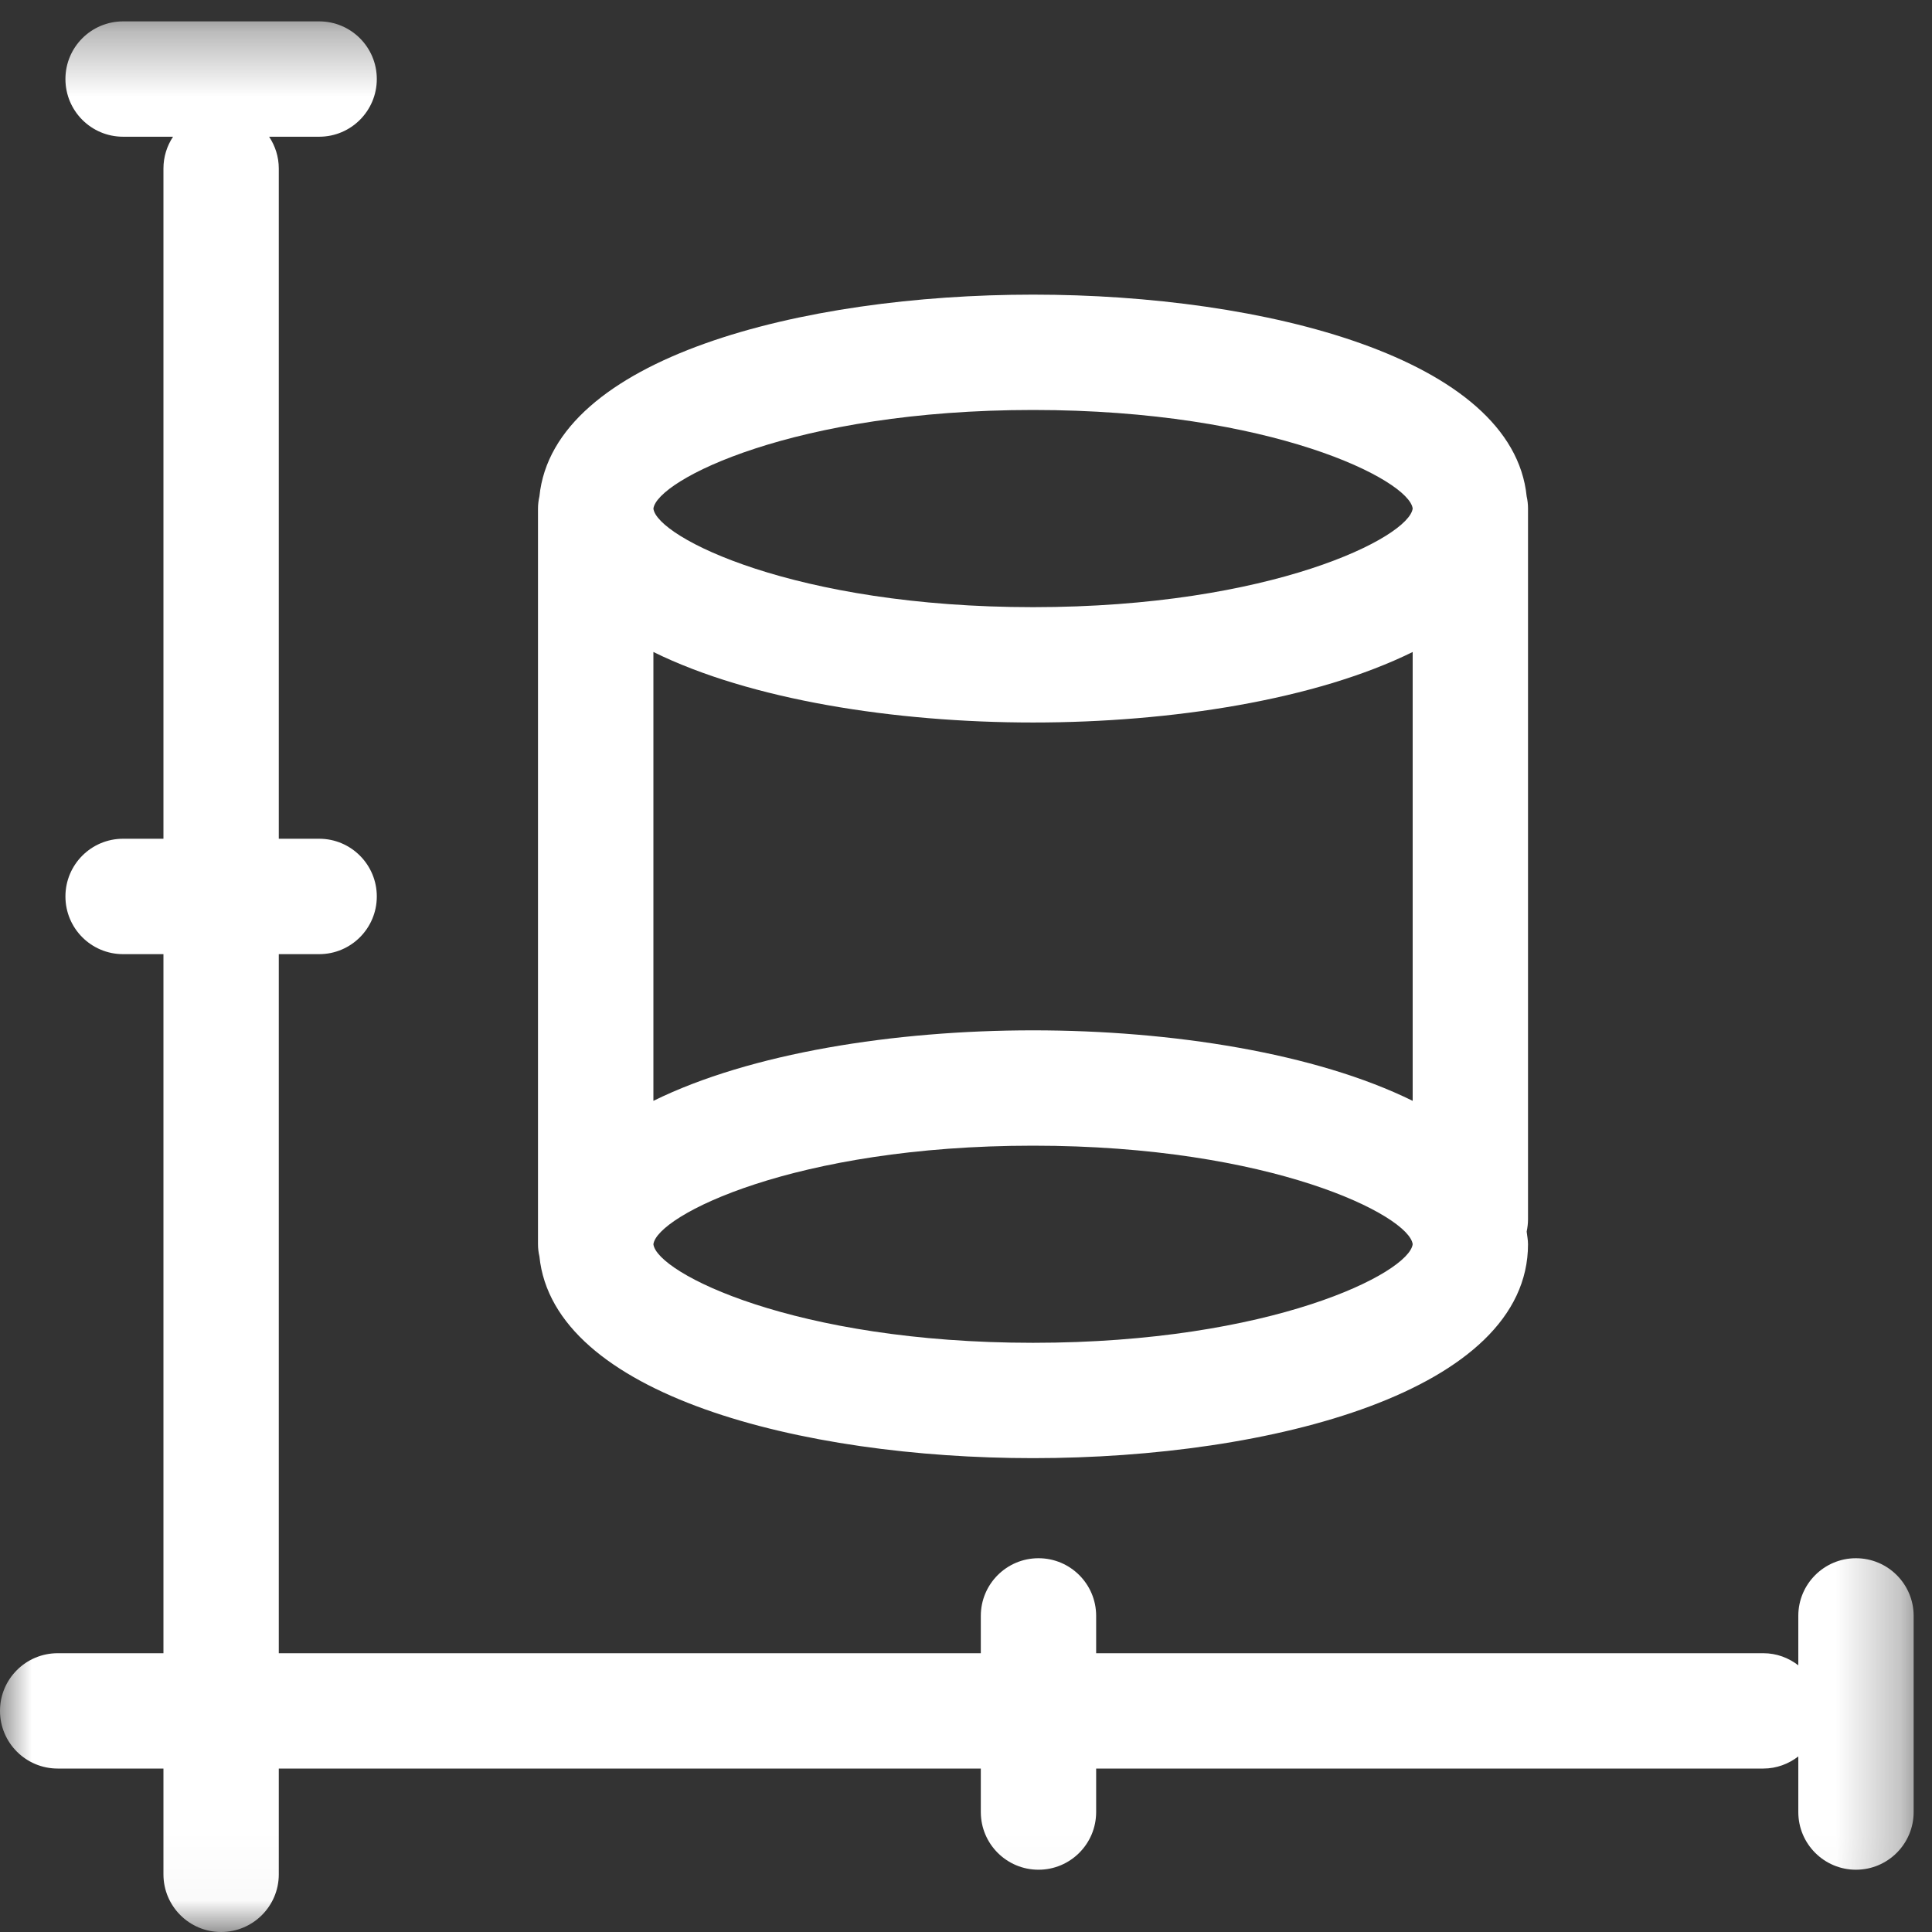
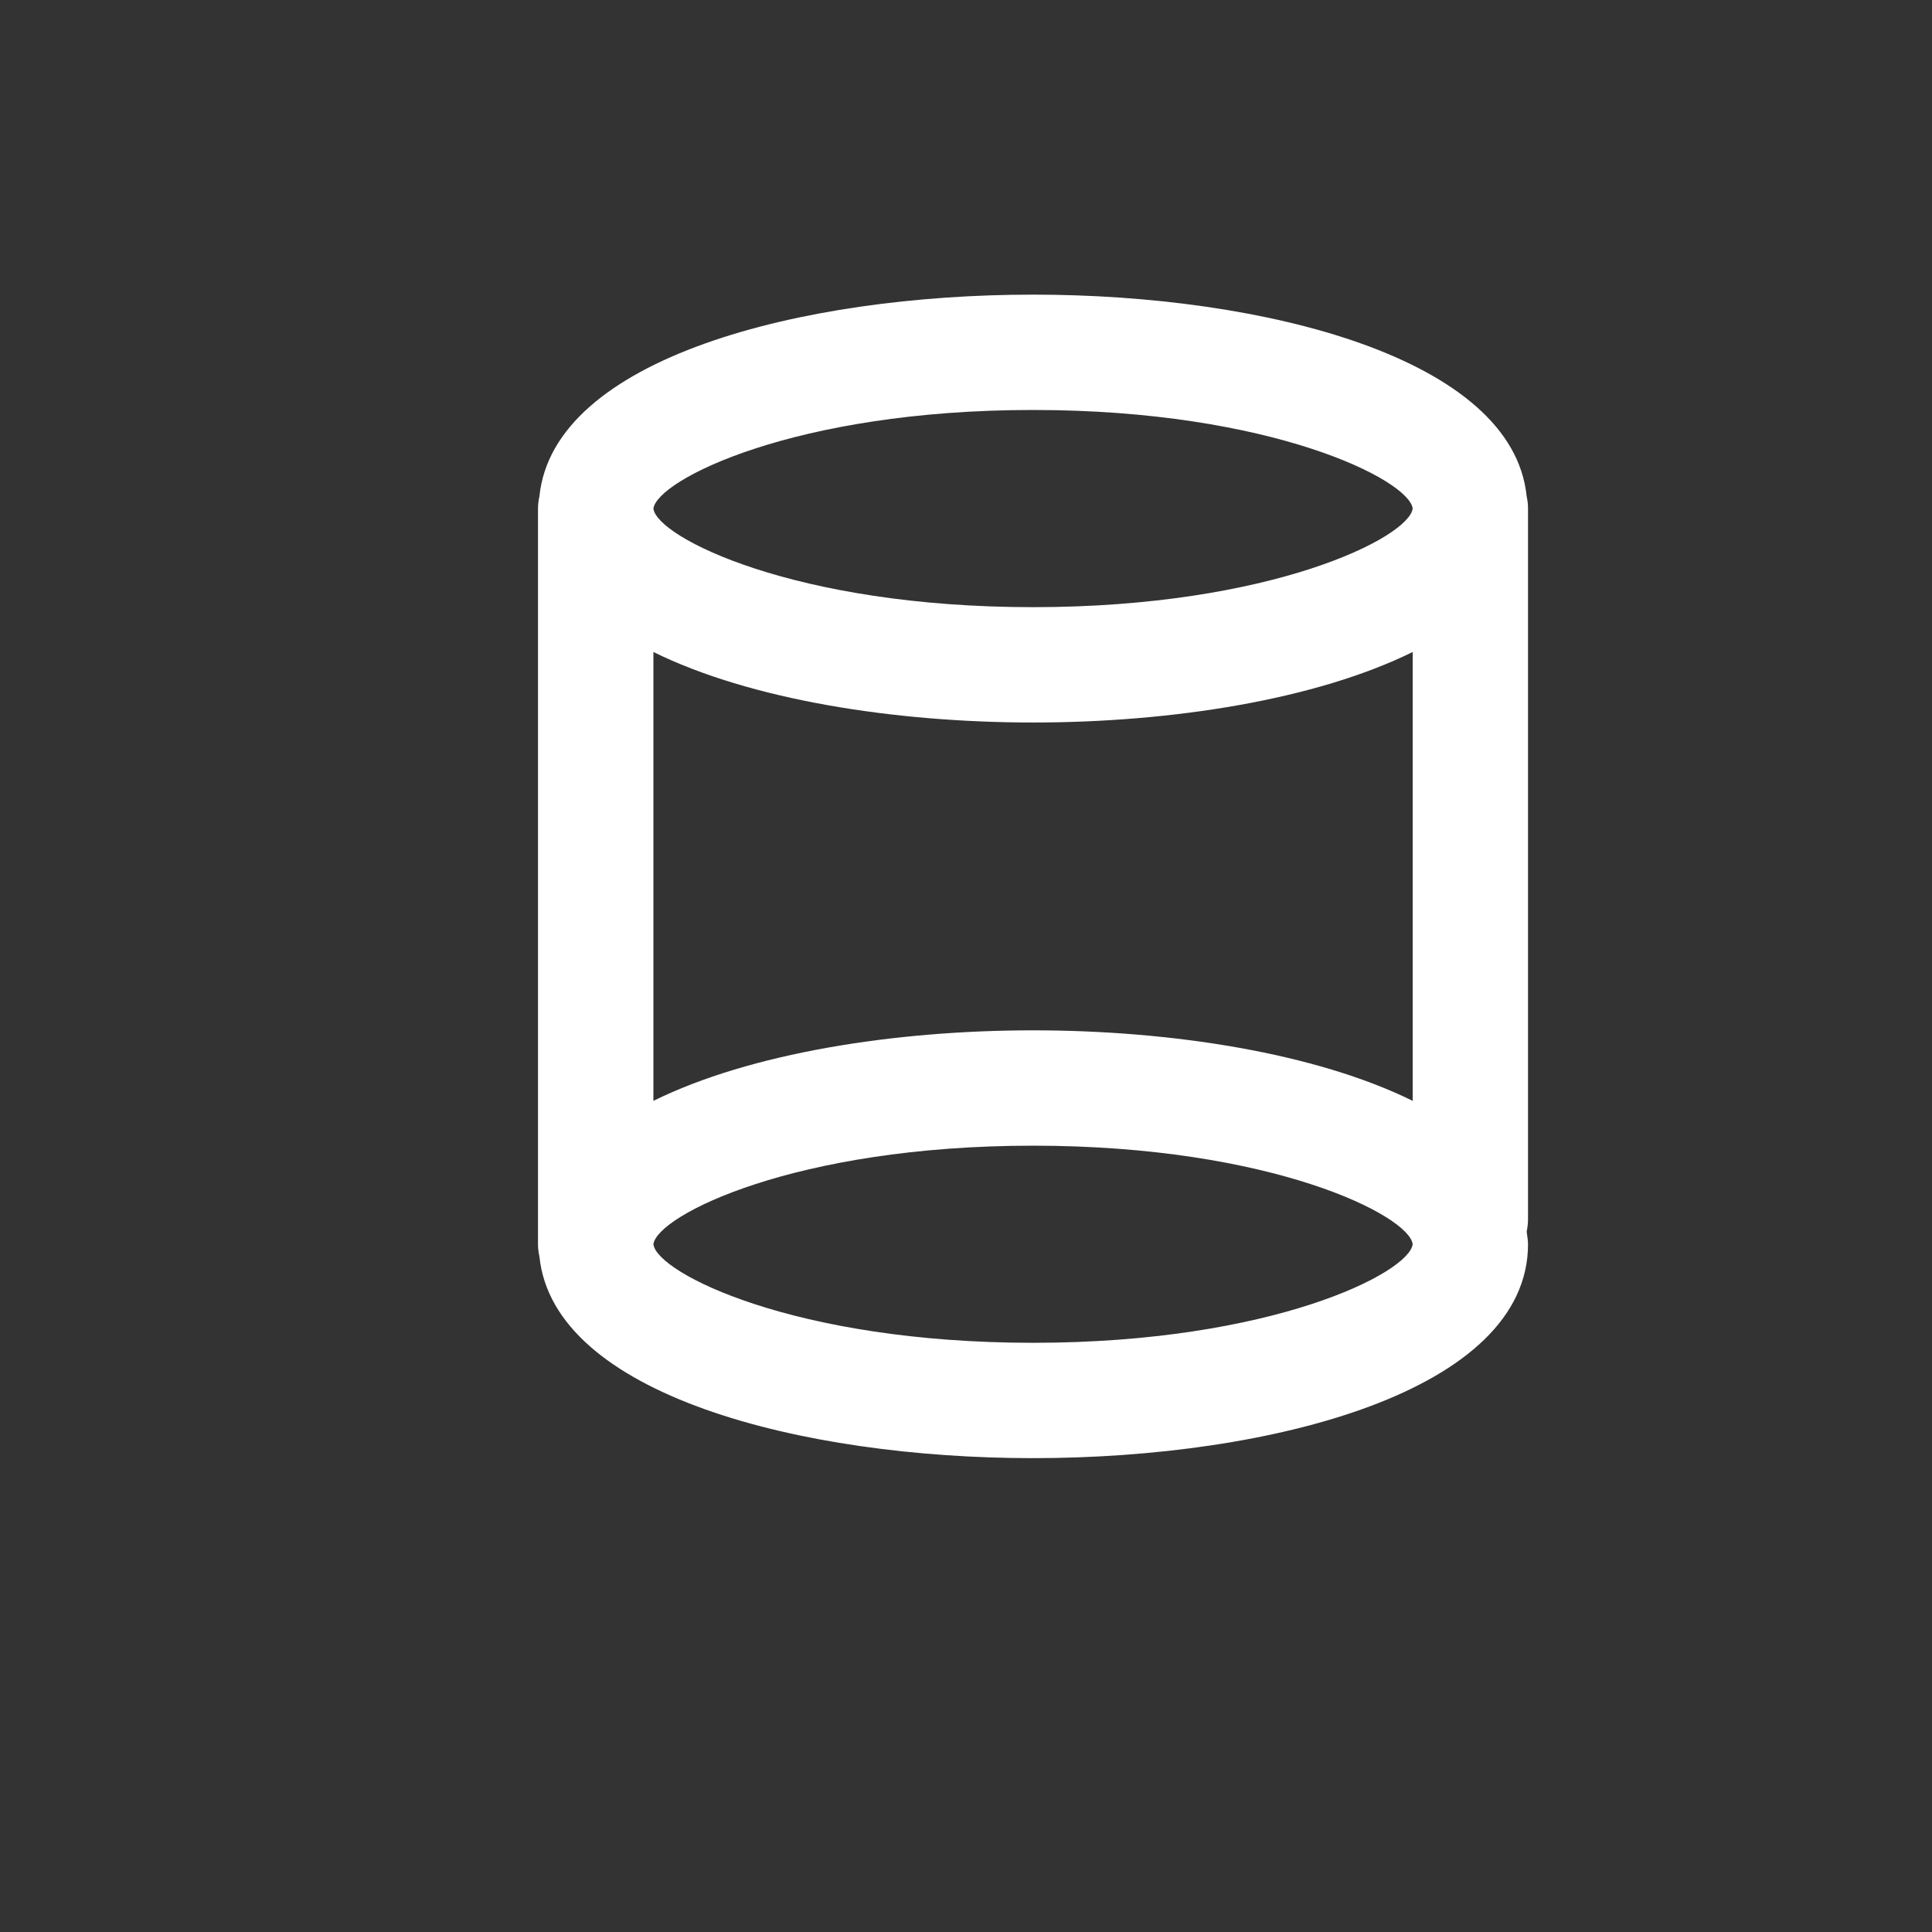
<svg xmlns="http://www.w3.org/2000/svg" width="30" height="30" viewBox="0 0 30 30" fill="none">
  <rect x="0" y="0" width="30" height="30" fill="#333333" stroke="none" />
  <mask id="mask0" maskUnits="userSpaceOnUse" x="0" y="0" width="30" height="30">
    <path fill-rule="evenodd" clip-rule="evenodd" d="M0 0.332H29.715V29.973H0V0.332Z" fill="white" />
  </mask>
  <g mask="url(#mask0)">
    <path fill-rule="evenodd" clip-rule="evenodd" d="M16.041 20.851C12.334 20.851 10.2 19.765 10.146 19.321C10.2 18.877 12.334 17.79 16.041 17.79C19.749 17.79 21.882 18.877 21.936 19.32C21.882 19.765 19.749 20.851 16.041 20.851ZM21.936 10.124V17.094C20.432 16.352 18.192 15.999 16.041 15.999C13.891 15.999 11.65 16.352 10.146 17.094V10.124C11.65 10.866 13.891 11.219 16.041 11.219C18.192 11.219 20.432 10.866 21.936 10.124ZM16.041 6.366C19.747 6.366 21.881 7.454 21.936 7.896C21.882 8.341 19.749 9.428 16.041 9.428C12.334 9.428 10.2 8.341 10.146 7.898C10.201 7.454 12.335 6.366 16.041 6.366ZM23.727 7.897C23.727 7.832 23.72 7.769 23.706 7.708C23.489 5.56 19.637 4.575 16.041 4.575C12.445 4.575 8.593 5.56 8.376 7.708C8.362 7.769 8.354 7.832 8.354 7.897V19.32C8.354 19.386 8.362 19.449 8.376 19.509C8.593 21.658 12.445 22.642 16.041 22.642C19.743 22.642 23.727 21.603 23.727 19.32C23.727 19.253 23.713 19.189 23.706 19.124C23.719 19.062 23.727 18.998 23.727 18.932V7.897Z" fill="white" />
-     <path fill-rule="evenodd" clip-rule="evenodd" d="M28.819 24.196C28.325 24.196 27.924 24.597 27.924 25.091V25.859C27.773 25.742 27.586 25.671 27.381 25.671H17.021V25.091C17.021 24.597 16.62 24.196 16.126 24.196C15.631 24.196 15.23 24.597 15.23 25.091V25.671H4.329V14.816H4.956C5.451 14.816 5.851 14.415 5.851 13.92C5.851 13.426 5.451 13.024 4.956 13.024H4.329V2.617C4.329 2.434 4.273 2.265 4.179 2.123H4.956C5.451 2.123 5.851 1.722 5.851 1.227C5.851 0.733 5.451 0.332 4.956 0.332H1.911C1.416 0.332 1.016 0.733 1.016 1.227C1.016 1.722 1.416 2.123 1.911 2.123H2.687C2.593 2.265 2.538 2.434 2.538 2.617V13.024H1.911C1.416 13.024 1.016 13.426 1.016 13.92C1.016 14.415 1.416 14.816 1.911 14.816H2.538V25.671H0.896C0.401 25.671 0 26.072 0 26.566C0 27.061 0.401 27.462 0.896 27.462H2.538V29.105C2.538 29.599 2.939 30 3.433 30C3.928 30 4.329 29.599 4.329 29.105V27.462H15.23V28.137C15.23 28.632 15.631 29.033 16.126 29.033C16.62 29.033 17.021 28.632 17.021 28.137V27.462H27.381C27.586 27.462 27.773 27.39 27.924 27.274V28.137C27.924 28.632 28.325 29.033 28.819 29.033C29.314 29.033 29.715 28.632 29.715 28.137V25.091C29.715 24.597 29.314 24.196 28.819 24.196Z" fill="white" />
  </g>
</svg>